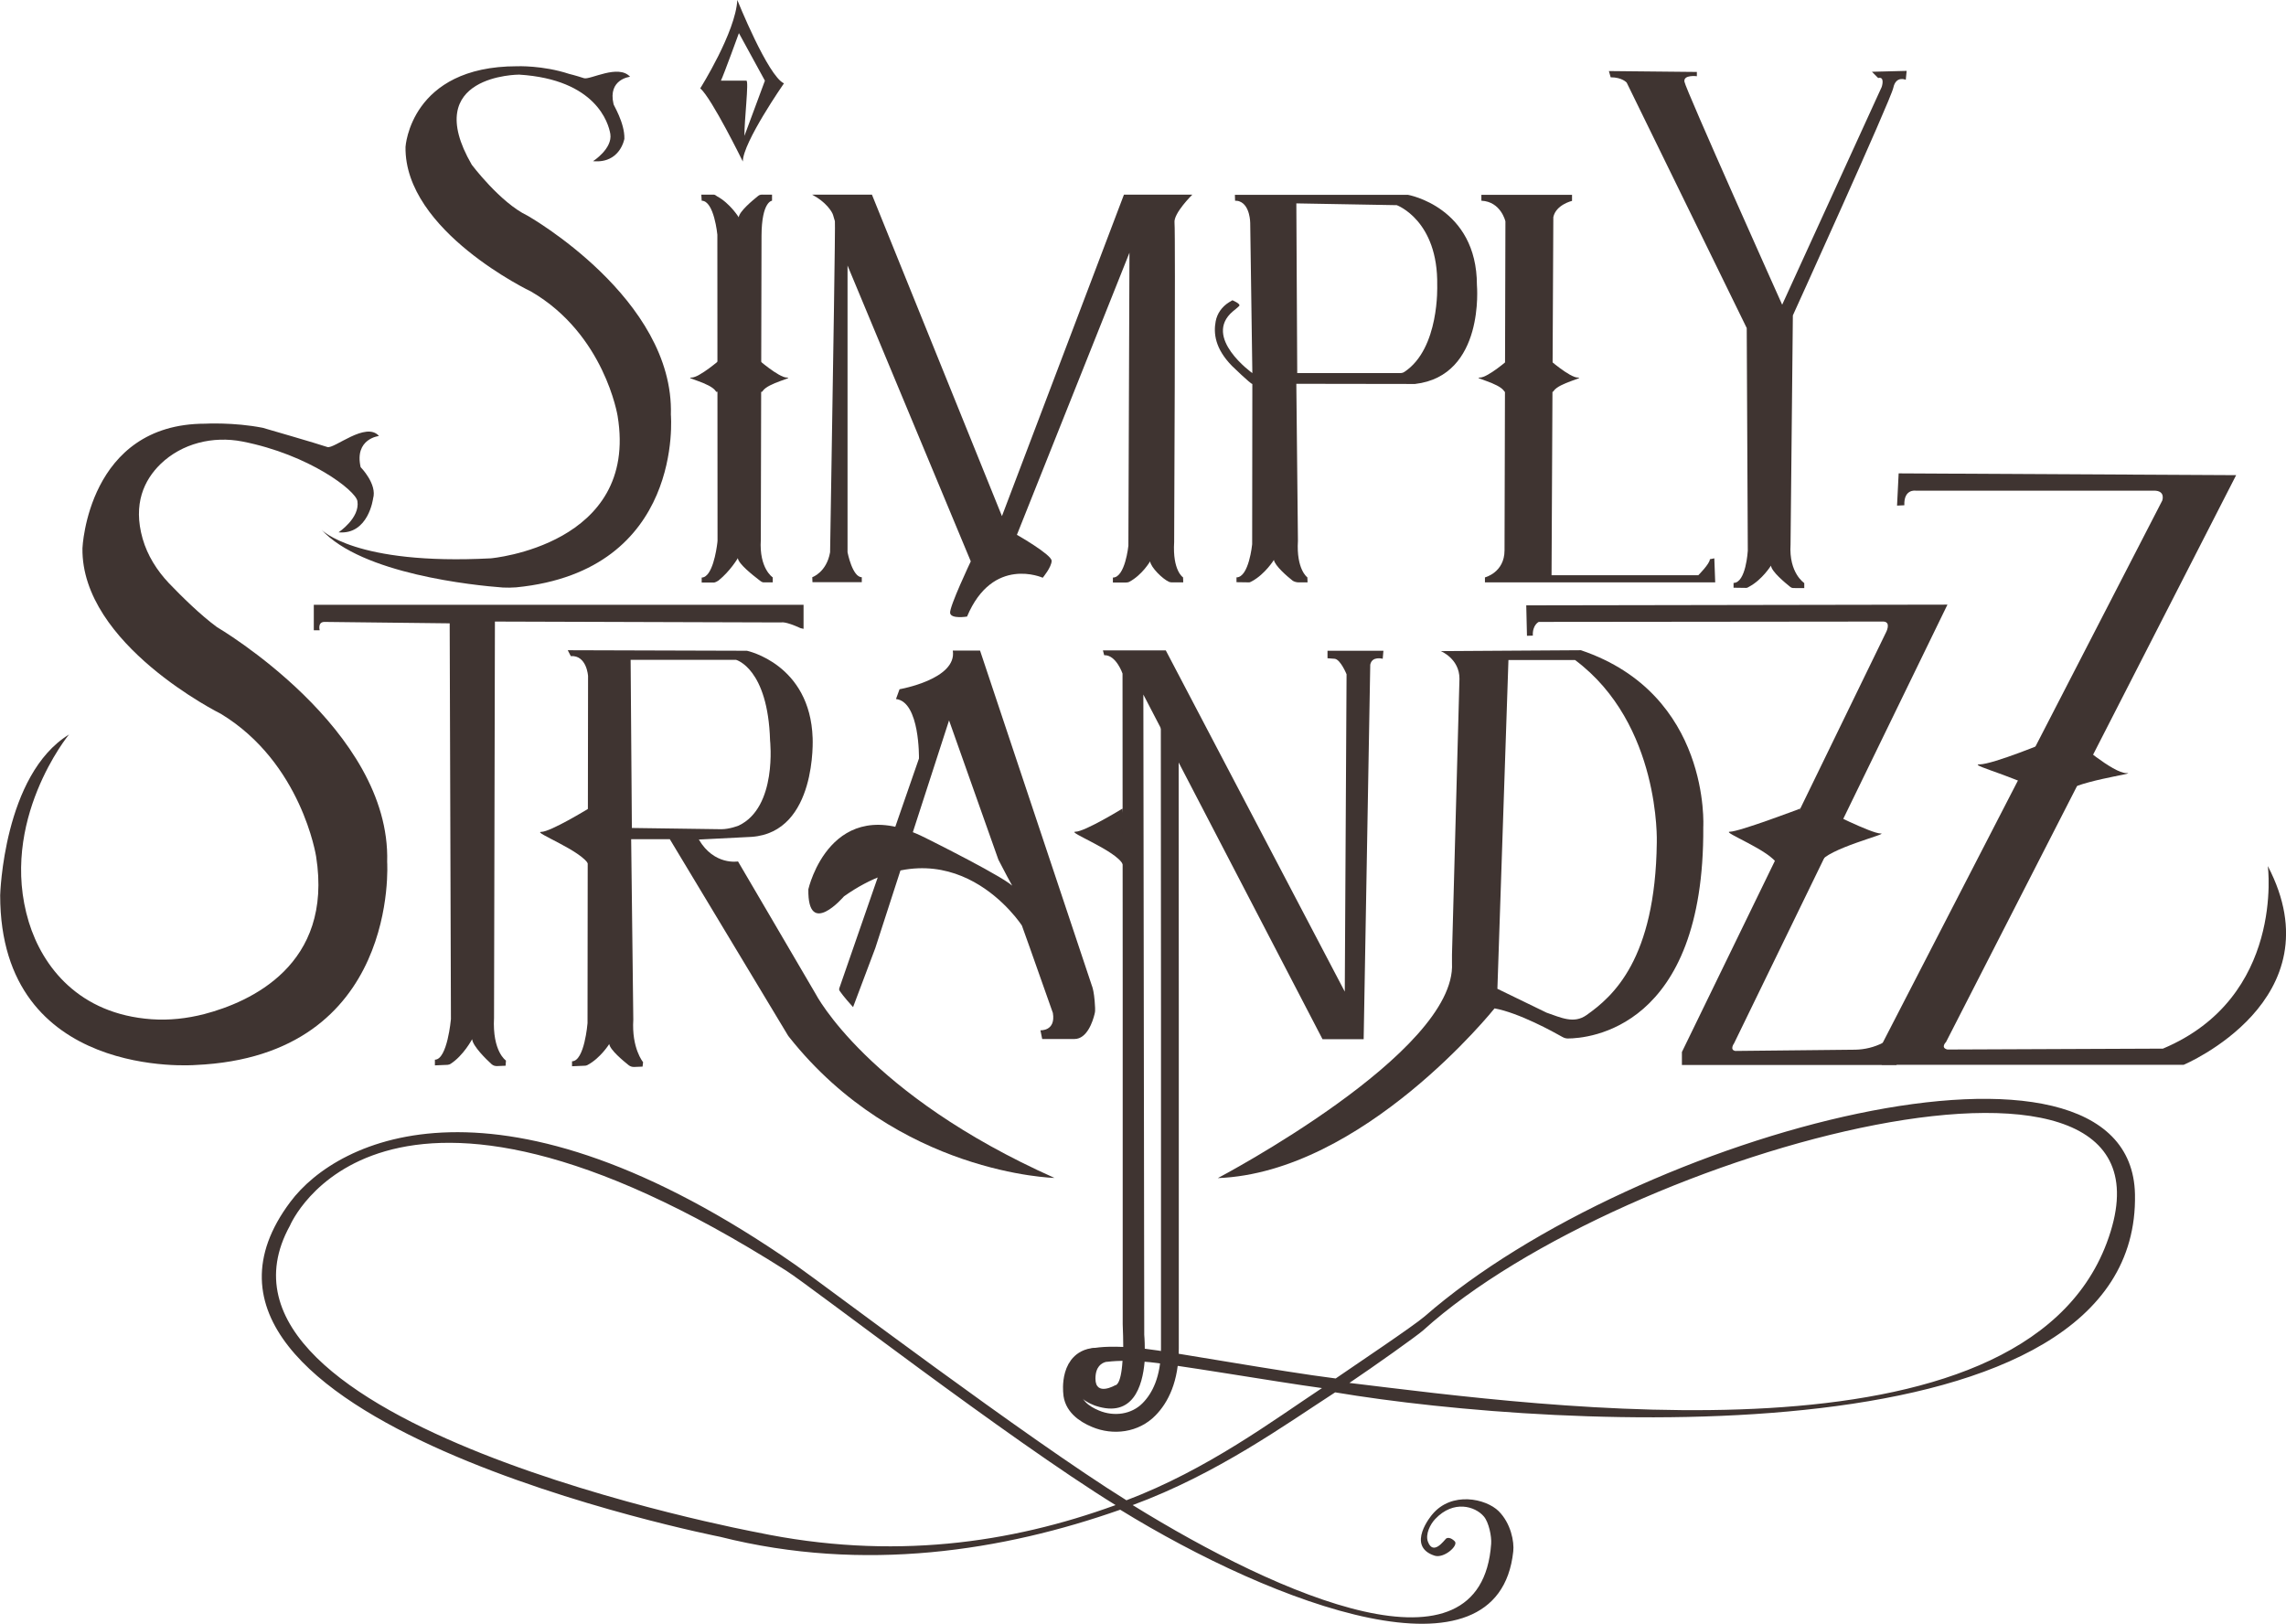
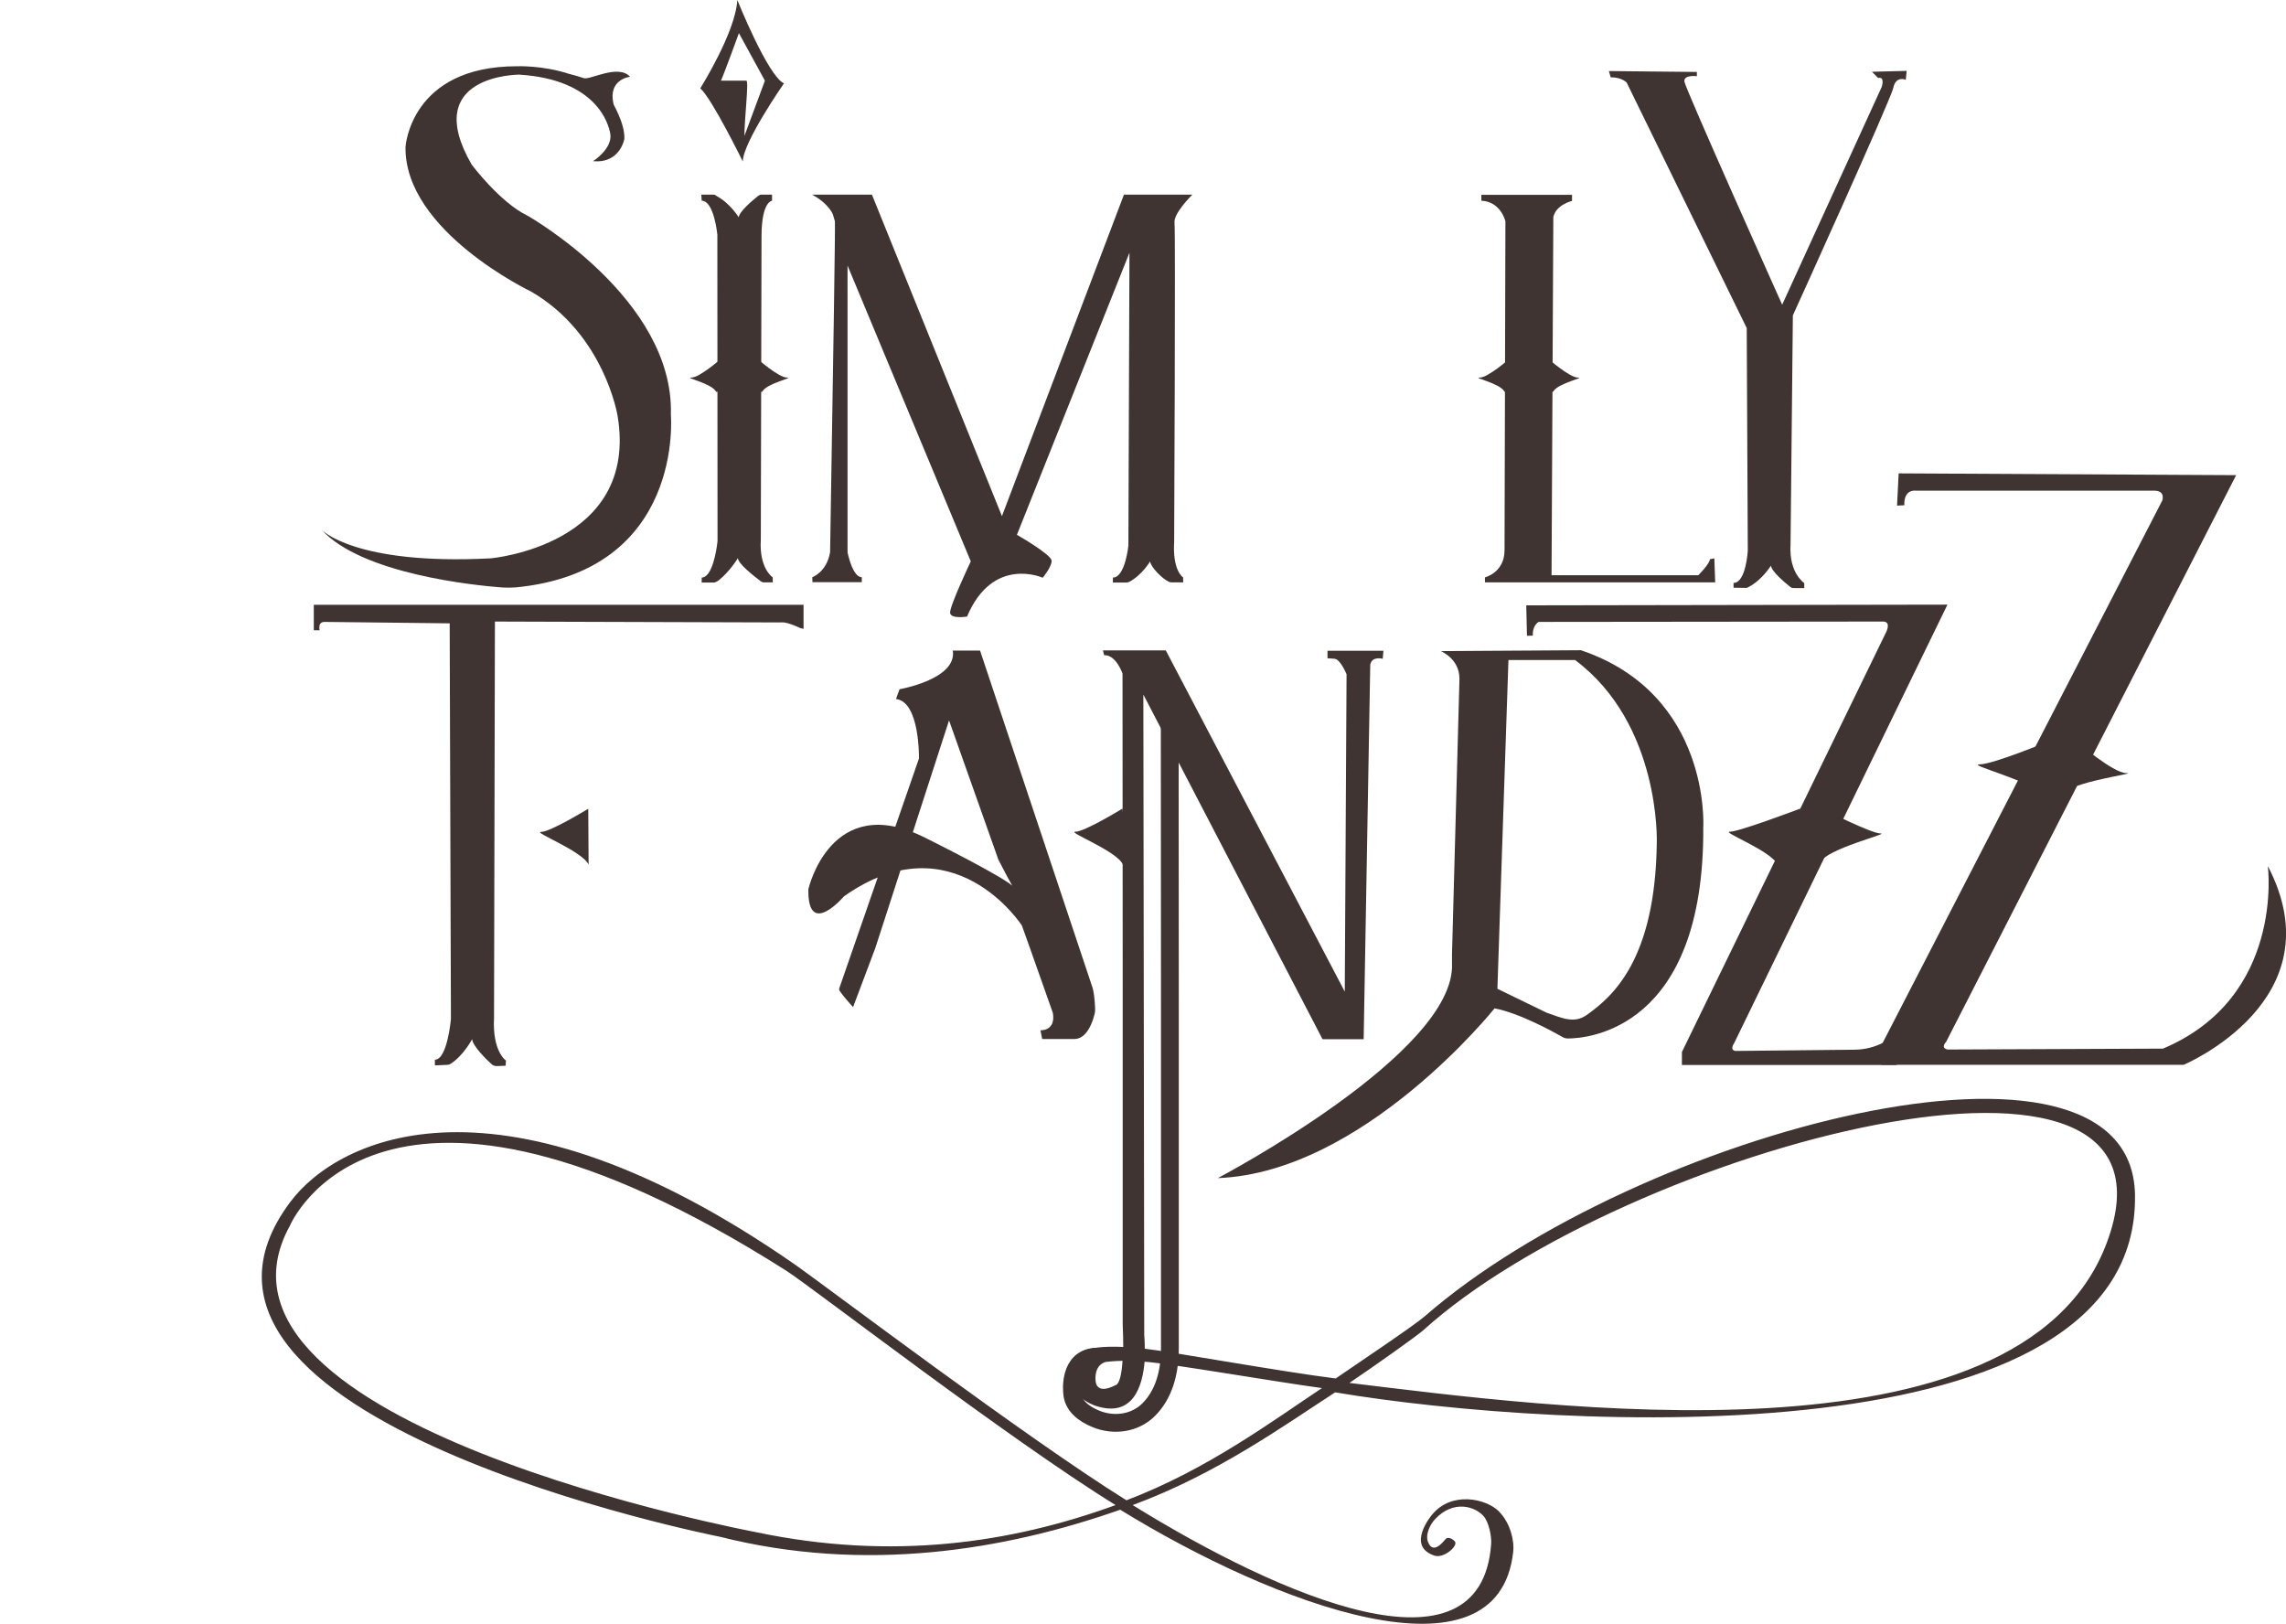
<svg xmlns="http://www.w3.org/2000/svg" id="Vector" x="0px" y="0px" viewBox="0 0 128.36 91.17" style="enable-background:new 0 0 128.36 91.17;" xml:space="preserve">
  <style type="text/css">	.st0{fill:#3F3431;}	.st1{fill:none;stroke:#3F3431;stroke-miterlimit:10;}</style>
  <path class="st0" d="M121.45,58.88l-12.1,0.05c-0.41-0.1-0.08-0.42-0.08-0.42l16.29-31.83l-18.95-0.1l-0.09,1.81l0.41-0.02 c-0.04-0.92,0.63-0.82,0.63-0.82h13.39c0.67,0,0.46,0.56,0.46,0.56l-15.75,30.55v1.13h16.95c0,0,8.66-3.63,4.73-11.16 C127.34,48.64,128.3,56,121.45,58.88z" />
  <path class="st0" d="M46.68,26.67c-0.04,2.51-0.07,4.34-0.07,4.34c-0.2,1.13-1,1.4-1,1.4l0.01,0.28h2.77v-0.28 c-0.53,0-0.8-1.4-0.8-1.4v-16.1l6.92,16.61c0,0-1.21,2.55-1.16,2.9s0.95,0.2,0.95,0.2c1.45-3.44,4.25-2.18,4.25-2.18 s0.5-0.6,0.5-0.95s-1.95-1.46-1.95-1.46l6.32-15.84l-0.06,16.45c0,0-0.18,1.79-0.87,1.79v0.28h0.71c0.06,0,0.16-0.01,0.21-0.04 c0.73-0.39,1.17-1.15,1.17-1.15c0.04,0.34,0.7,0.99,1.06,1.15c0.09,0.04,0.21,0.03,0.32,0.03h0.48l-0.01-0.28c0,0-0.6-0.37-0.5-1.99 c0,0,0.08-17.38,0.02-17.92c-0.07-0.53,1-1.58,1-1.58h-3.84l-6.85,18.05l-7.3-18.05H45.6c0.77,0.4,1.13,0.96,1.18,1.15 c0,0.02,0.1,0.33,0.1,0.34C46.91,12.43,46.77,21.18,46.68,26.67z" />
-   <path class="st0" d="M82.93,16.01c0-4.39-3.87-5.07-3.87-5.07h-9.72l0.01,0.33c0.09,0,0.18,0.01,0.25,0.04 c0.6,0.22,0.6,1.21,0.6,1.21l0.12,8.43c0,0-2.82-2.01-1.09-3.47c0,0,0.3-0.24,0.35-0.3c0.11-0.12-0.38-0.32-0.38-0.32 s-0.09,0.05-0.2,0.12c-0.38,0.24-0.66,0.62-0.74,1.07c-0.12,0.65-0.05,1.51,0.92,2.5c0,0,1.04,1.01,1.14,1.01l-0.01,9 c0,0-0.18,1.86-0.88,1.86v0.27l0.71,0.01c0.06,0,0.12-0.05,0.17-0.07c0.73-0.4,1.22-1.19,1.22-1.19c0.06,0.33,0.74,0.92,1.06,1.17 c0.08,0.05,0.21,0.09,0.32,0.09h0.51l-0.01-0.28c0,0-0.63-0.44-0.53-2.06l-0.09-8.81l6.66,0.01C83.39,21.11,82.93,16.01,82.93,16.01 z M78.86,20.88c-0.07,0.05-0.16,0.07-0.25,0.07h-5.77l-0.05-9.53l5.64,0.1c0,0,2.33,0.85,2.27,4.5 C80.7,16.02,80.84,19.57,78.86,20.88z" />
  <path class="st0" d="M83.18,10.94h5.09v0.34c0,0-0.9,0.21-1.05,0.91l-0.1,20.11h8.24c0,0,0.65-0.65,0.65-0.9l0.25-0.05l0.05,1.35 H83.38v-0.28c0,0,1.1-0.27,1.1-1.52l0.05-18.47c0,0-0.25-1.11-1.35-1.16V10.94z" />
  <path class="st0" d="M100.54,30.57l0.13-12.86c0,0,5.49-12.08,5.64-12.78s0.7-0.45,0.7-0.45l0.05-0.5l-1.95,0.05l0.35,0.35 c0.4-0.1,0.2,0.5,0.2,0.5l-5.59,12.23c0,0-5.44-12.13-5.49-12.53c-0.05-0.4,0.7-0.3,0.7-0.3V4.04l-4.94-0.05l0.1,0.35 c0.65,0,0.9,0.3,0.9,0.3l6.74,13.78l0.06,12.5c0,0-0.1,1.81-0.8,1.81V33l0.71,0.01c0.06,0,0.12-0.04,0.17-0.07 c0.73-0.39,1.22-1.18,1.22-1.18c0.04,0.34,0.78,0.95,1.09,1.2c0.08,0.07,0.19,0.06,0.29,0.06h0.49v-0.28 C101.31,32.73,100.44,32.19,100.54,30.57" />
  <path class="st0" d="M40.28,30.47c0.01-0.07,0.01-0.11,0.01-0.11l-0.01-17.18c0,0-0.18-1.91-0.88-1.91l-0.02-0.34h0.71 c0.06,0,0.12,0.06,0.17,0.09c0.73,0.39,1.22,1.18,1.22,1.18c0.04-0.34,0.78-0.95,1.09-1.2c0.08-0.07,0.19-0.08,0.29-0.07h0.49v0.34 c0,0-0.58,0.03-0.59,1.96l-0.04,17.08c-0.1,1.62,0.67,2.11,0.67,2.11v0.28h-0.51c-0.11,0-0.21-0.1-0.29-0.16 c-0.31-0.24-1.12-0.87-1.16-1.2c0,0-0.42,0.72-1.09,1.26c-0.05,0.04-0.18,0.1-0.24,0.11h-0.7v-0.28 C40,32.42,40.23,30.89,40.28,30.47z" />
  <path class="st0" d="M25.13,59.79l-0.71,0.03V59.5c0.7,0,0.9-2.28,0.9-2.28L25.25,35l0,0l-7.03-0.08c-0.4,0-0.27,0.47-0.27,0.47 h-0.33v-1.43h27.5v1.35l-0.17-0.04c-0.87-0.4-1.08-0.32-1.08-0.32L27.79,34.9l-0.05,22.25c-0.1,1.9,0.67,2.4,0.67,2.4l-0.02,0.29 l-0.49,0.02c-0.11,0-0.21-0.03-0.3-0.11c-0.31-0.28-1.05-1.01-1.09-1.4c0,0-0.49,0.93-1.22,1.39 C25.25,59.77,25.19,59.78,25.13,59.79z" />
-   <path class="st0" d="M45.8,55.81c0,0-1.41-2.41-2.63-4.49c-0.92-1.57-1.73-2.95-1.73-2.95s-1.34,0.24-2.2-1.23l2.96-0.15 c3.69-0.26,3.43-5.55,3.43-5.55c-0.14-4.16-3.69-4.9-3.69-4.9l-10.06-0.03l0.17,0.33c0.9-0.06,0.97,1.12,0.97,1.12l-0.01,7.46 L33,48.46l-0.01,8.99c0,0-0.17,2.14-0.87,2.14v0.28l0.71-0.03c0.05,0,0.11-0.01,0.16-0.04c0.73-0.39,1.22-1.18,1.22-1.18 c0.04,0.33,0.79,0.95,1.09,1.19c0.09,0.07,0.19,0.1,0.3,0.1l0.48-0.02l0.03-0.25c0,0-0.65-0.77-0.55-2.39l-0.12-10.13h2.17 l6.64,11.03c0.02,0.03,0.04,0.05,0.06,0.08c6.11,7.71,14.9,7.91,14.9,7.91C48.7,61.45,45.8,55.81,45.8,55.81z M35.48,46.49 l-0.07-9.44h5.92c0,0,1.79,0.47,1.91,4.53c0,0,0.42,3.75-1.77,4.78c0,0-0.5,0.2-0.97,0.2L35.48,46.49z" />
  <path class="st0" d="M47.9,56.55l1.25-3.32l4.14-12.78l2.77,7.82c0,0,1.01,1.96,0.86,1.56s-4.99-2.8-4.99-2.8 c-5.29-2.65-6.54,2.9-6.54,2.9c-0.05,2.8,2,0.4,2,0.4c6.14-4.34,9.99,1.64,9.99,1.64l0.44,1.23l1.3,3.68 c0.17,1.03-0.7,0.97-0.7,0.97l0.1,0.49h1.81c0.71,0,1.03-0.99,1.13-1.4c0.03-0.11,0.04-0.23,0.03-0.35 c-0.05-1.15-0.24-1.34-0.19-1.27l-6.27-18.79H53.5c0.25,1.61-2.99,2.17-2.99,2.17l-0.2,0.55c1.35,0.15,1.29,3.34,1.29,3.34 l-4.48,12.92c0,0.04,0,0.07,0.01,0.1C47.21,55.72,47.32,55.91,47.9,56.55z" />
  <path class="st0" d="M66.67,56.86" />
  <path class="st1" d="M65.68,39.03l0.01,17.44c0,0.02,0,19.22,0,19.24c0,1.74-0.55,2.79-1.17,3.42c-0.78,0.8-1.99,0.96-3.01,0.53 c-0.65-0.27-1.28-0.73-1.31-1.48c0,0-0.23-1.96,1.37-2" />
  <path class="st0" d="M85.7,33.99l23.65-0.04L97.37,58.58c0,0-0.27,0.37,0.07,0.43l6.73-0.07c0.54-0.01,1.07-0.14,1.54-0.38l1.2-0.62 l-0.42,1.86H94.44v-0.73l11.45-23.54c0,0,0.33-0.6-0.13-0.63L86.4,34.92c0,0-0.36,0.17-0.33,0.77l-0.33,0.01L85.7,33.99z" />
  <path class="st0" d="M84.75,20.15c0,0-1.2,1.05-1.65,1.05s1.05,0.3,1.35,0.75C84.75,22.4,84.75,20.15,84.75,20.15z" />
  <path class="st0" d="M40.48,20.15c0,0-1.2,1.05-1.65,1.05s1.05,0.3,1.35,0.75C40.48,22.4,40.48,20.15,40.48,20.15z" />
  <path class="st0" d="M86.94,20.15c0,0,1.2,1.05,1.65,1.05c0.45,0-1.05,0.3-1.35,0.75C86.94,22.4,86.94,20.15,86.94,20.15z" />
  <path class="st0" d="M42.53,20.15c0,0,1.2,1.05,1.65,1.05s-1.05,0.3-1.35,0.75C42.53,22.4,42.53,20.15,42.53,20.15z" />
  <path class="st0" d="M116.59,41.62c0,0,2.05,1.79,2.81,1.79s-3.17,0.47-3.68,1.24C115.21,45.42,116.59,41.62,116.59,41.62z" />
  <path class="st0" d="M115.04,41.62c0,0-3.13,1.3-3.89,1.3s3.05,0.97,3.56,1.73C115.22,45.42,115.04,41.62,115.04,41.62z" />
  <path class="st0" d="M33.03,45.41c0,0-2.12,1.3-2.64,1.3s2.31,1.07,2.66,1.84" />
  <path class="st0" d="M63.03,45.4c0,0-2.12,1.3-2.64,1.3s2.31,1.07,2.66,1.84C63.4,49.31,63.03,45.4,63.03,45.4z" />
  <path class="st0" d="M101.09,45.4c0,0-3.43,1.3-3.95,1.3s2.31,1.07,2.66,1.84C100.14,49.3,101.09,45.4,101.09,45.4z" />
  <path class="st0" d="M102.51,45.5c0,0,2.57,1.3,3.09,1.3s-3.05,0.86-3.4,1.63S102.51,45.5,102.51,45.5z" />
  <path class="st0" d="M81.53,53.59v0.49c0.26,5.03-13.15,12.07-13.15,12.07c8.17-0.31,15.54-9.53,15.54-9.53 c1.37,0.25,3.31,1.32,3.82,1.61c0.09,0.05,0.19,0.08,0.29,0.08c1.12,0,7.68-0.51,7.61-11.87c0,0,0.44-7.46-6.87-9.93l-7.87,0.05 c0,0,1.05,0.42,1.05,1.55L81.53,53.59z M93.03,47.31c-0.08,6.56-2.46,8.64-3.95,9.69c-0.71,0.5-1.43,0.14-2.24-0.14l-2.76-1.34 l0.62-18.46h3.74C93.26,40.66,93.03,47.31,93.03,47.31z" />
  <path class="st0" d="M35.06,7.79c0,0-0.23,1.4-1.76,1.26c0,0,1.1-0.7,0.97-1.53c-0.1-0.6-0.8-3.06-5.12-3.33c0,0-5.59,0-2.66,5.06 c0,0,1.6,2.13,3.13,2.86c0,0,8.25,4.66,8.05,11.18c0,0,0.78,8.76-8.69,9.69c-0.25,0.02-0.5,0.02-0.74,0.01 c-1.62-0.12-7.93-0.76-10.19-3.25c0,0,1.86,2.01,9.51,1.61c0,0,8.32-0.73,7.12-7.99c0,0-0.73-4.59-4.86-6.99 c0,0-7.12-3.39-7.05-8.12c0,0,0.27-4.53,6.26-4.53c0,0,1.44-0.06,2.93,0.43c0,0,0.34,0.08,0.83,0.24c0.34,0.11,1.93-0.81,2.59-0.08 c0,0-1.26,0.13-0.93,1.53C34.42,5.86,35.08,6.88,35.06,7.79" />
-   <path class="st0" d="M1.62,51.78c0.77,2.5,2.81,5.16,6.89,5.45c0.99,0.07,1.99-0.04,2.96-0.29c2.56-0.67,7.25-2.74,6.28-8.85 c0,0-0.81-5.26-5.35-8.01c0,0-7.85-3.89-7.77-9.3c0,0,0.29-6.99,6.89-6.99c0,0,1.59-0.09,3.23,0.23c0,0,3.08,0.89,3.63,1.08 c0.37,0.13,2.17-1.46,2.9-0.62c0,0-1.39,0.15-1.03,1.75c0,0,0.94,0.95,0.7,1.76c0,0-0.26,2.05-1.94,1.9c0,0,1.21-0.8,1.06-1.75 c-0.09-0.59-2.69-2.61-6.46-3.35c-1.65-0.32-3.39,0.1-4.6,1.27c-0.91,0.89-1.56,2.23-1,4.19c0.27,0.94,0.8,1.78,1.47,2.49 c0.7,0.73,1.76,1.78,2.7,2.47c0,0,9.78,5.72,9.56,13.19c0,0,0.72,10.9-10.77,11.4c0,0-10.96,0.88-10.96-9.53 c0,0,0.18-6.77,3.87-9.03C3.87,41.23-0.11,46.12,1.62,51.78z" />
  <path class="st0" d="M41.4,0c-0.09,1.8-2.08,4.96-2.08,4.96c0.65,0.56,2.39,4.11,2.39,4.11c0-1.07,2.31-4.39,2.31-4.39 C43.12,4.28,41.4,0,41.4,0z M41.91,4.53c-0.24,0-1.43,0-1.43,0c0.16-0.33,1.01-2.67,1.01-2.67l1.46,2.67l-1.15,3.1 C41.79,6.77,42.06,4.53,41.91,4.53z" />
  <path class="st0" d="M80,73.91c-0.61,0.53-3.91,2.74-5,3.49c-3.11-0.39-9.34-1.52-10.72-1.67c0-0.46-0.03-0.78-0.03-0.78L64.2,39 l10.06,19.35h2.31l0.37-21.03c0.1-0.5,0.7-0.33,0.7-0.33l0.04-0.45h-3.14v0.42l0.4,0.03c0.33,0.03,0.67,0.87,0.67,0.87l-0.1,17.82 L65.46,36.52h-3.53L62,36.79c0.67-0.03,1.03,1.03,1.03,1.03l0.01,17.37c0,0.02,0,19.14,0,19.16c0.02,0.5,0.03,0.91,0.03,1.28 c-2.25-0.1-2.49,0.41-2.5,0.44c-0.2,0.2-0.3,0.42-0.3,0.42c-0.76,1.83,1.26,2.45,1.26,2.45c2.08,0.68,2.62-1.09,2.74-2.48 c1.31,0.08,7.36,1.13,9.96,1.48c-2.75,1.82-6.42,4.57-10.98,6.3c-5.61-3.49-16.92-12.05-18.56-13.2 C28.06,59.46,18.98,63.9,16.3,67.49c-9.18,12.24,24.13,18.8,24.13,18.8c8.12,2.05,15.96,0.77,22.47-1.52 c8.67,5.34,21.25,10.07,22.07,2.34c0.06-0.54-0.13-1.57-0.82-2.26c-0.71-0.7-2.64-1.14-3.74,0.2c0,0-1.5,1.76,0.14,2.3 c0.53,0.17,1.35-0.56,1.14-0.8c-0.23-0.24-0.43-0.22-0.5-0.15c-0.11,0.1-0.71,0.96-1.01,0.17c-0.16-0.43,0.14-1,0.41-1.28 c1.03-1.09,2.25-0.71,2.73-0.14c0.28,0.33,0.44,1.12,0.41,1.53c-0.55,7.87-11.79,2.99-20.13-2.17c4.77-1.76,8.57-4.52,11.37-6.33 c12.51,2.1,45.21,3.96,44.91-11.12C119.66,56.21,91.89,63.54,80,73.91z M62.62,77.78c0,0-1.11,0.65-1.11-0.37 c0-0.68,0.35-0.88,0.59-0.94l0.12-0.01c0,0,0.27-0.04,0.81-0.05C62.94,77.84,62.62,77.78,62.62,77.78z M42.5,86.04 c0,0-32.39-6.04-26.22-17.22c0,0,5-11.99,27.87,2.53c1.4,0.89,12.45,9.43,18.49,13.16C56.76,86.65,50.1,87.63,42.5,86.04z  M118.29,69.8c-4.86,12.91-31.55,9.17-42.52,7.85c1.37-0.92,3.79-2.64,4.14-2.95C91.15,64.52,123.58,55.75,118.29,69.8z" />
</svg>